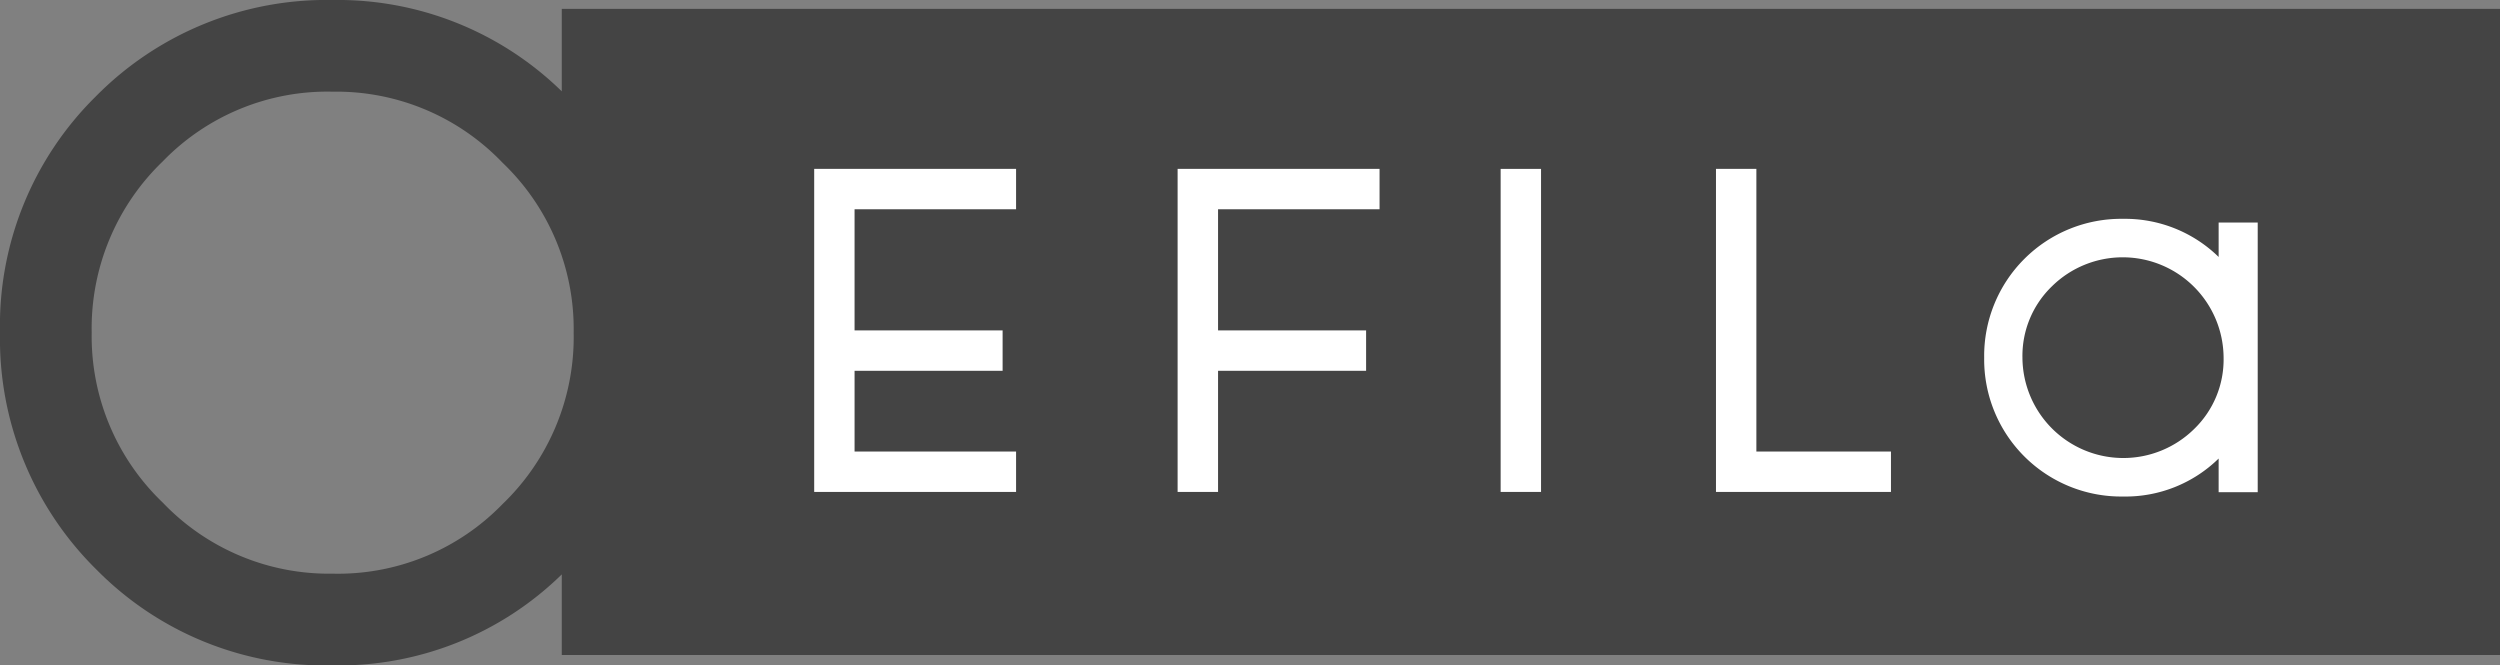
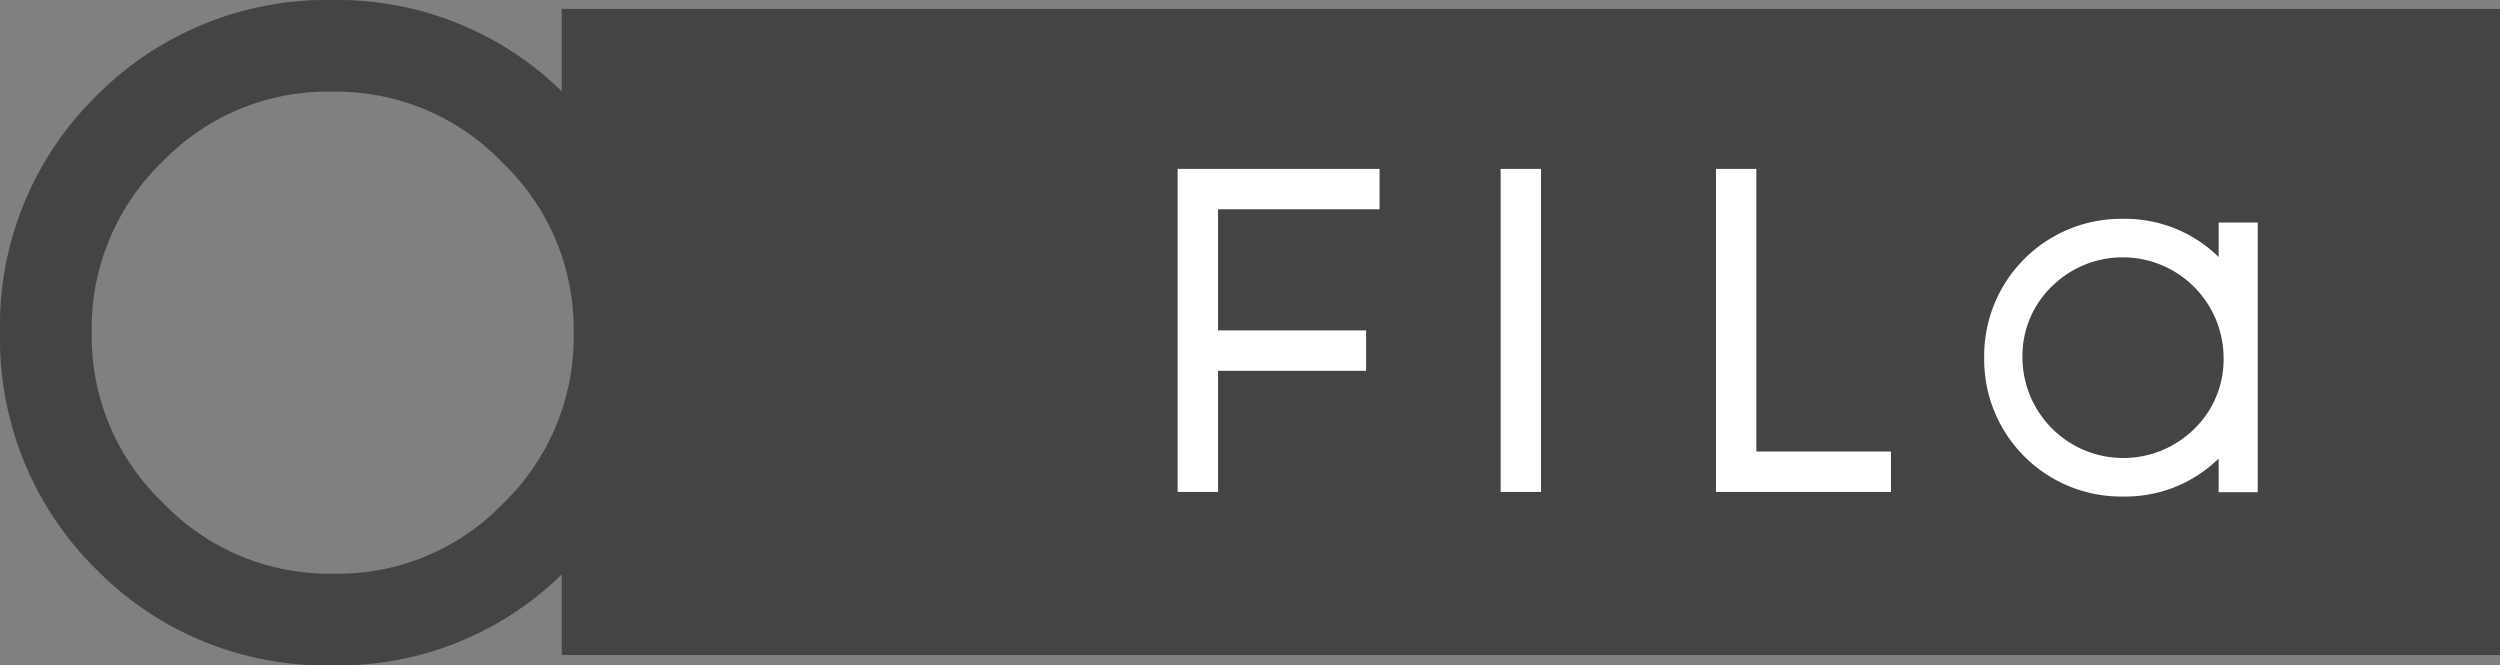
<svg xmlns="http://www.w3.org/2000/svg" width="150.287" height="40" viewBox="0 0 150.287 40">
  <rect x="0" y="0" width="150.287" height="40" fill="#808080" stroke="none" />
  <defs>
    <clipPath id="clip-path">
      <rect id="長方形_2788" data-name="長方形 2788" width="150.287" height="40" fill="none" />
    </clipPath>
  </defs>
  <g id="グループ_7004" data-name="グループ 7004" clip-path="url(#clip-path)">
    <path id="パス_30893" data-name="パス 30893" d="M33.771.535V5.491A19.268,19.268,0,0,0,20,0,19.483,19.483,0,0,0,5.733,5.823,19.342,19.342,0,0,0,0,20,19.478,19.478,0,0,0,5.823,34.265,19.335,19.335,0,0,0,20,40a19.169,19.169,0,0,0,13.771-5.471v4.846H150.287V.535ZM34.486,20a13.92,13.92,0,0,1-4.273,10.3h0A13.779,13.779,0,0,1,20,34.486,13.819,13.819,0,0,1,9.784,30.213,13.819,13.819,0,0,1,5.512,20,13.924,13.924,0,0,1,9.785,9.7,13.779,13.779,0,0,1,20,5.511,13.819,13.819,0,0,1,30.213,9.785,13.817,13.817,0,0,1,34.486,20" transform="translate(0 0)" fill="#444" />
    <rect id="長方形_2787" data-name="長方形 2787" width="2.428" height="19.419" transform="translate(90.211 10.153)" fill="#fff" />
    <path id="パス_30894" data-name="パス 30894" d="M122.891,11.856h-2.428V31.275h10.519V28.848h-8.091Z" transform="translate(-17.307 -1.703)" fill="#fff" />
    <path id="パス_30895" data-name="パス 30895" d="M82.669,11.856V31.275H85.1V23.993H94V21.566H85.1V14.284h9.709V11.856H82.669Z" transform="translate(-11.877 -1.703)" fill="#fff" />
-     <path id="パス_30896" data-name="パス 30896" d="M57.157,11.856V31.275H69.293V28.848H59.584V23.993h8.9V21.566h-8.9V14.284h9.709V11.856H57.157Z" transform="translate(-8.212 -1.703)" fill="#fff" />
    <path id="パス_30897" data-name="パス 30897" d="M153.385,15.585v2.068a8.046,8.046,0,0,0-5.748-2.292,8.236,8.236,0,0,0-8.346,8.347,8.236,8.236,0,0,0,8.346,8.346,8,8,0,0,0,5.748-2.283v2.022h2.349V15.585ZM151.9,28.007h0a6.065,6.065,0,0,1-10.309-4.3,5.807,5.807,0,0,1,1.784-4.3,6.064,6.064,0,0,1,10.308,4.3,5.809,5.809,0,0,1-1.783,4.3" transform="translate(-20.012 -2.206)" fill="#fff" />
  </g>
</svg>